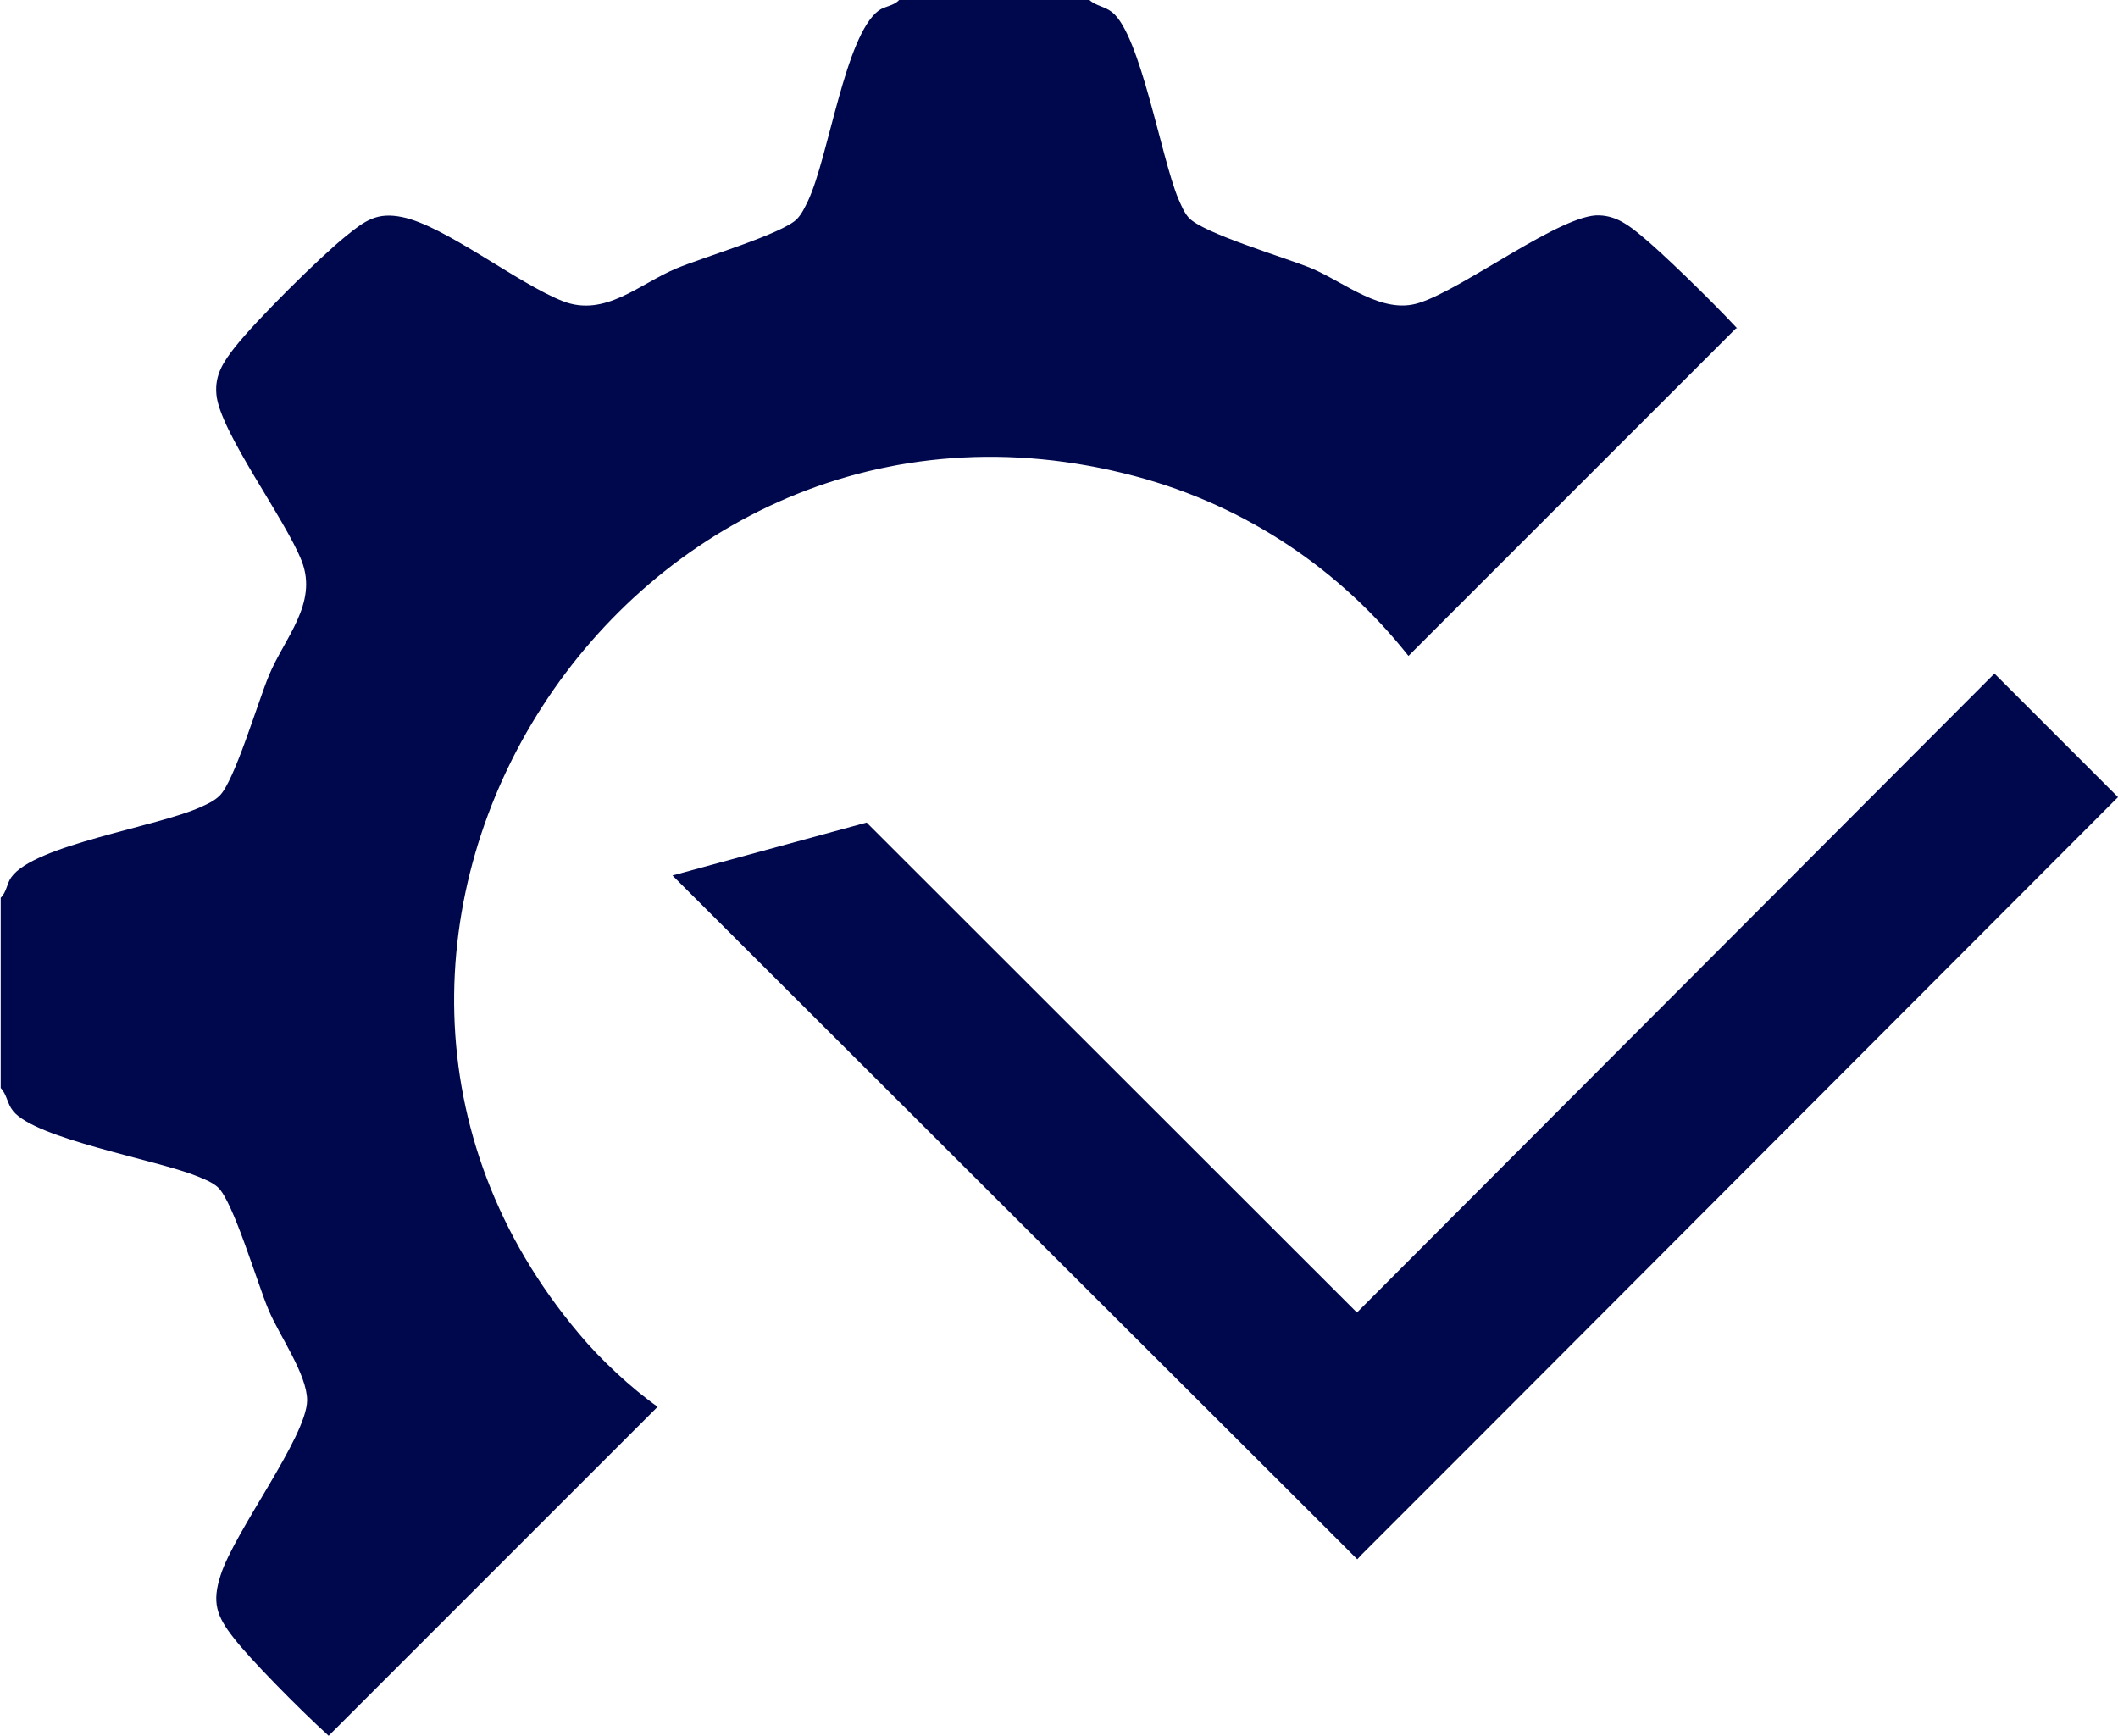
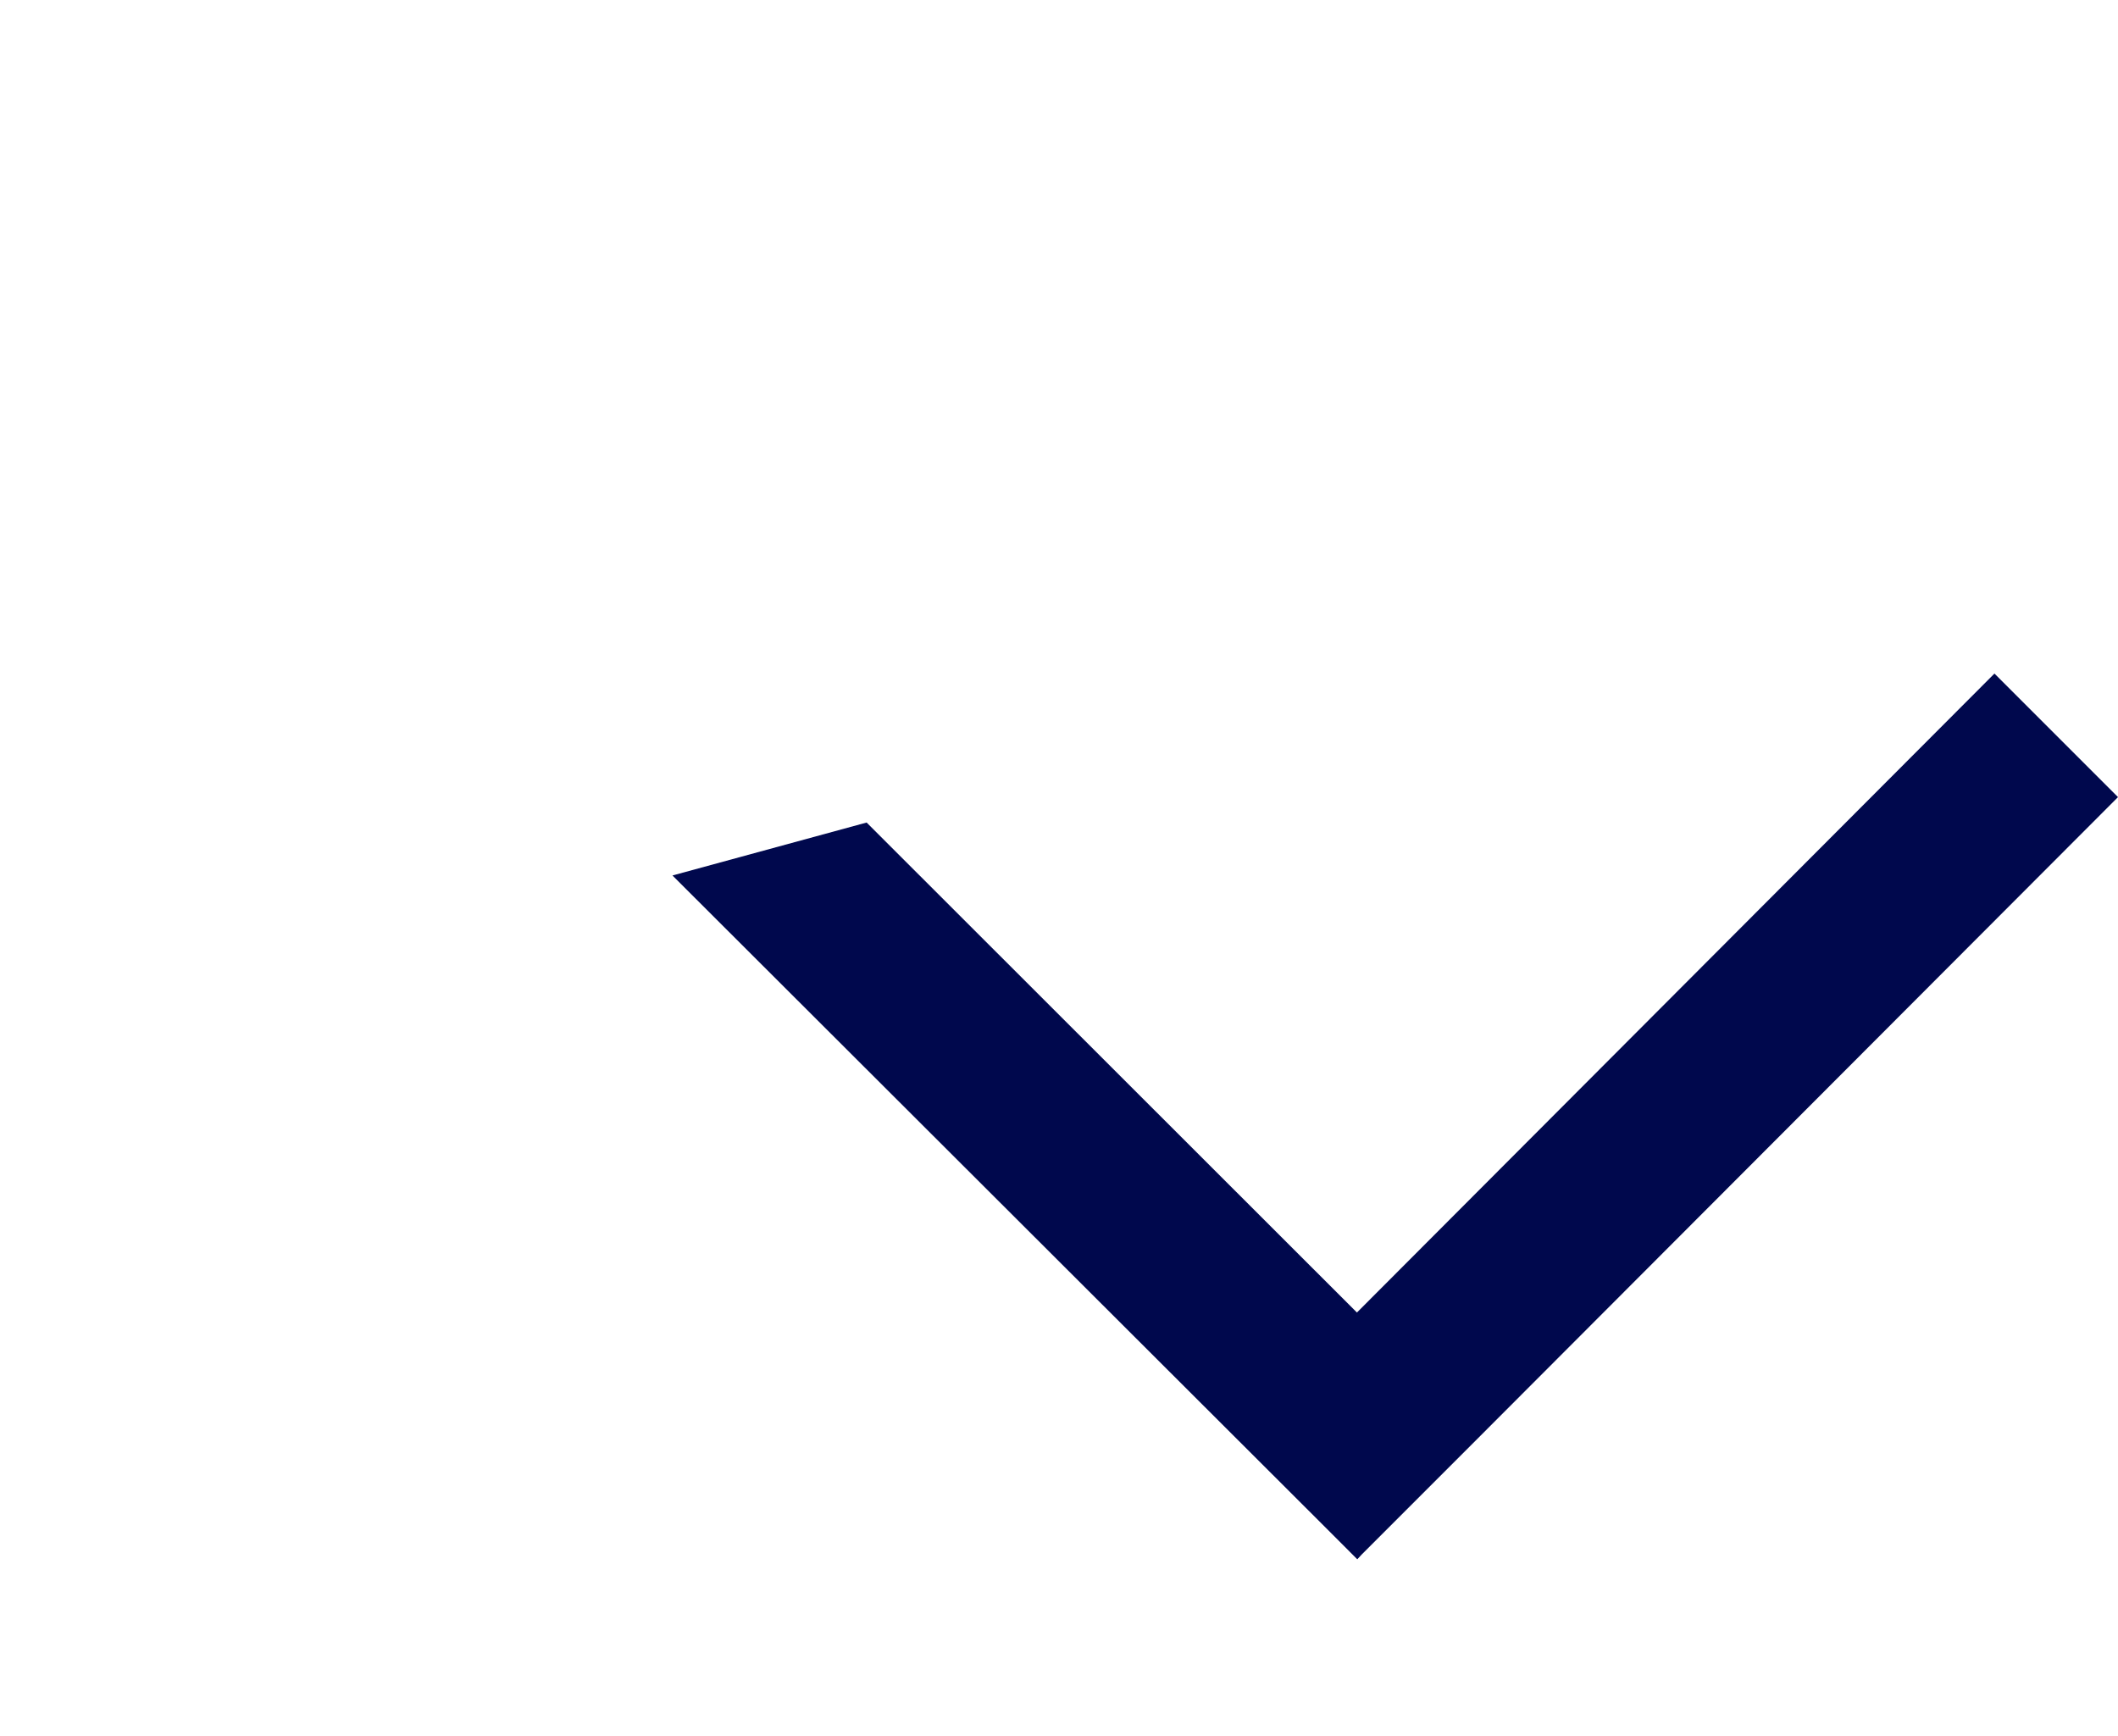
<svg xmlns="http://www.w3.org/2000/svg" id="Layer_1" version="1.1" viewBox="0 0 60 49.17">
  <defs>
    <style>
      .st0 {
        fill: #00084d;
      }
    </style>
  </defs>
  <polygon class="st0" points="19.05 24.8 37.06 42.78 38.45 44.17 38.58 44.03 41.94 40.67 60 22.58 56.5 19.08 38.44 37.18 24.55 23.3 19.05 24.8" />
-   <path class="st0" d="M49.18,9.3l-9.28,9.28c-1.9-2.4-4.55-4.24-7.74-5.09-14.35-3.82-25.19,13.11-15.75,24.3.59.71,1.48,1.54,2.22,2.06l-3.72,3.72-5.6,5.6c-.88-.8-2.25-2.2-2.68-2.76-.5-.63-.63-1.02-.38-1.79.39-1.23,2.44-3.92,2.45-4.95,0-.74-.79-1.84-1.09-2.56-.32-.75-1-3.08-1.44-3.48-.17-.15-.41-.24-.61-.32-1.14-.46-4.56-1.05-5.19-1.84-.17-.21-.17-.46-.35-.65v-5.39c.17-.16.17-.4.3-.58.65-.92,4.16-1.43,5.39-2,.18-.08.37-.17.51-.31.42-.4,1.09-2.67,1.4-3.41.44-1.06,1.39-2.03.93-3.23-.46-1.19-2.33-3.68-2.42-4.73-.05-.55.2-.92.52-1.33.6-.76,2.4-2.55,3.16-3.16.53-.43.87-.68,1.59-.53,1.21.25,3.25,1.87,4.54,2.38,1.2.47,2.17-.49,3.23-.93.74-.31,3.01-.98,3.41-1.4.14-.15.22-.33.31-.51.59-1.26,1.05-4.68,2-5.39.18-.13.43-.13.58-.3h5.39c.19.17.44.18.65.35.8.64,1.38,4.11,1.87,5.28.08.18.16.38.29.53.4.45,2.73,1.13,3.48,1.44.95.4,2,1.32,3.05.98,1.25-.39,4.06-2.54,5.11-2.48.49.02.83.28,1.19.58.52.42,1.9,1.75,2.71,2.62Z" />
</svg>